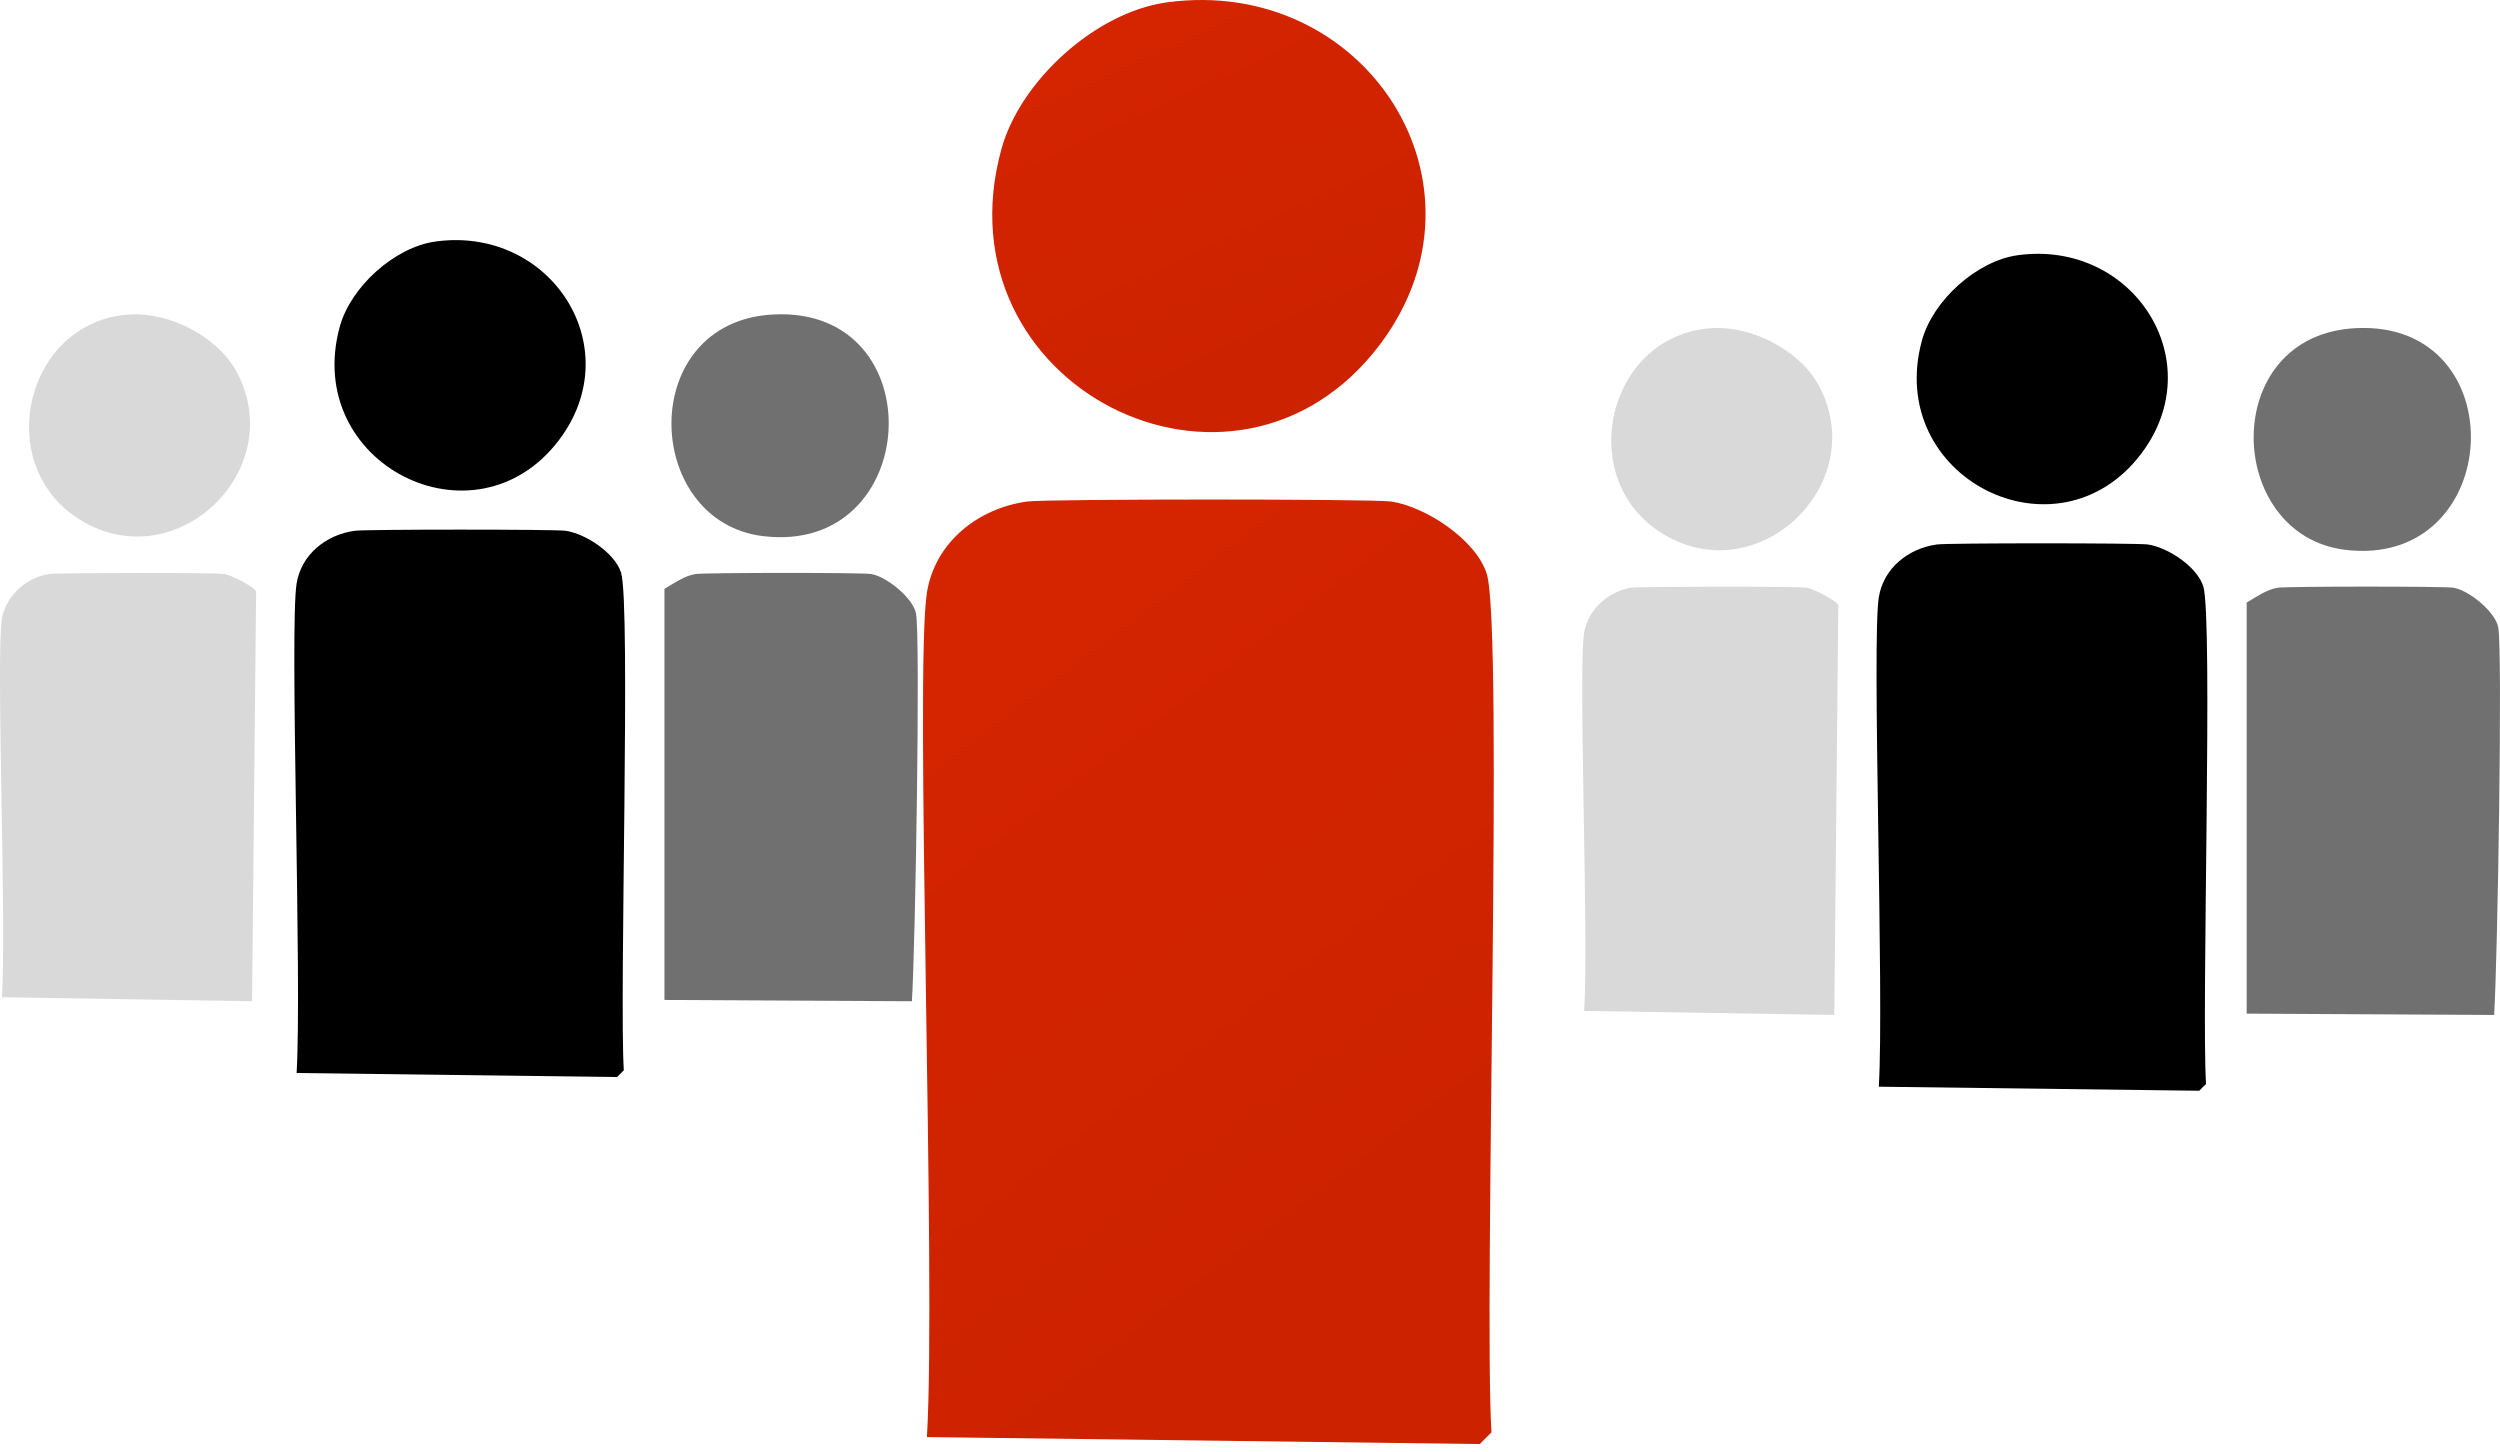
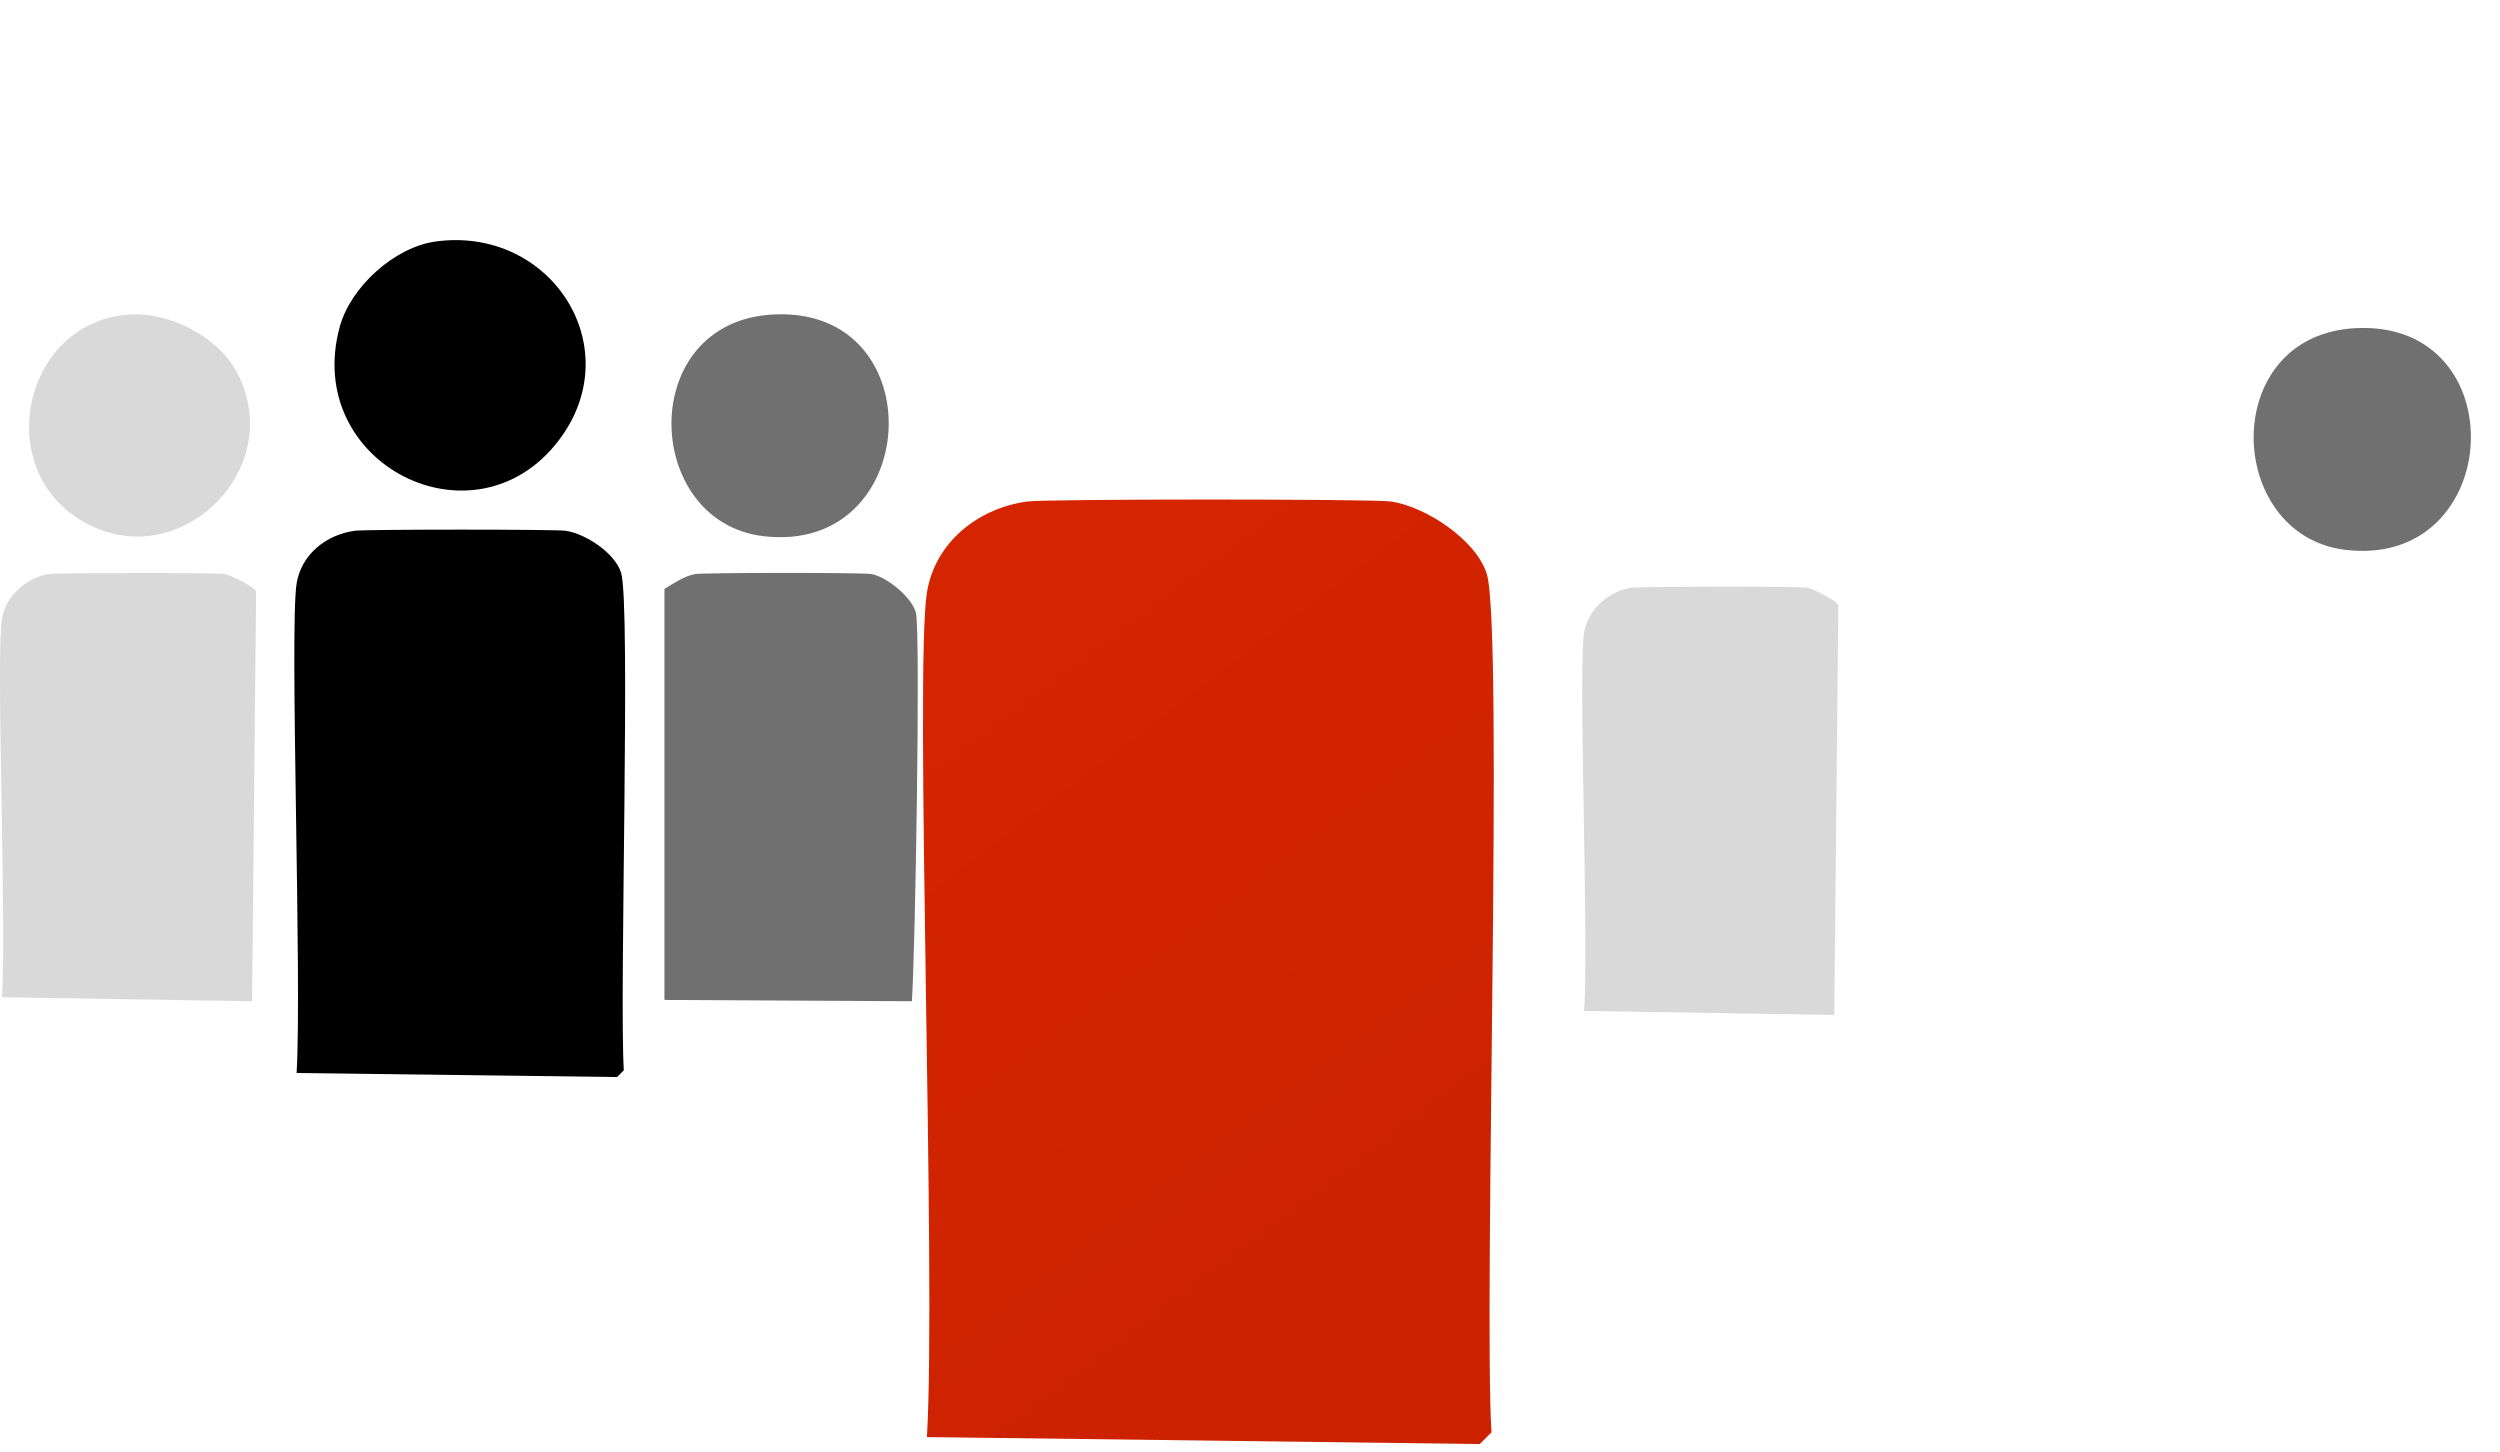
<svg xmlns="http://www.w3.org/2000/svg" width="241" height="140" viewBox="0 0 241 140" fill="none">
-   <path d="M186.719 52.486C187.772 52.339 206.049 52.339 207.049 52.486C208.954 52.76 211.797 54.613 212.397 56.529C213.345 59.593 212.218 97.262 212.66 104.495L212.008 105.148L181.118 104.758C181.645 95.83 180.424 61.909 181.118 57.572C181.571 54.761 183.971 52.865 186.719 52.486Z" fill="black" />
  <path d="M157.264 56.657C158.106 56.53 173.372 56.509 174.214 56.657C174.751 56.751 177.056 57.878 177.214 58.352L176.825 97.842L152.716 97.453C153.168 90.051 152.116 64.479 152.716 60.952C153.095 58.709 155.116 56.983 157.274 56.646L157.264 56.657Z" fill="#D9D9D9" />
-   <path d="M219.568 56.656C220.4 56.519 235.676 56.509 236.518 56.656C238.024 56.919 240.508 58.951 240.824 60.435C241.266 62.541 240.771 92.441 240.435 97.841L216.578 97.715V58.088C217.494 57.551 218.505 56.824 219.579 56.656H219.568Z" fill="#707070" />
-   <path d="M194.532 24.599C205.608 23.093 213.209 34.79 206.397 43.76C198.291 54.425 181.656 46.034 185.278 32.811C186.331 28.968 190.563 25.136 194.532 24.599Z" fill="black" />
  <path d="M227.127 31.632C242.634 30.884 241.445 54.867 226.084 53.004C214.44 51.593 213.83 32.263 227.127 31.632Z" fill="#707070" />
-   <path d="M165.076 31.632C168.908 31.411 173.551 33.78 175.372 37.233C180.436 46.835 169.118 57.405 159.864 51.183C151.779 45.75 155.084 32.201 165.076 31.632Z" fill="#D9D9D9" />
  <path d="M34.194 51.166C35.247 51.019 53.523 51.019 54.523 51.166C56.429 51.44 59.272 53.293 59.872 55.209C60.819 58.273 59.693 95.942 60.135 103.175L59.482 103.827L28.593 103.438C29.119 94.51 27.898 60.589 28.593 56.251C29.046 53.44 31.446 51.545 34.194 51.166Z" fill="black" />
  <path d="M4.738 55.336C5.581 55.21 20.846 55.189 21.688 55.336C22.225 55.431 24.531 56.557 24.689 57.031L24.299 96.522L0.19 96.132C0.643 88.731 -0.41 63.158 0.19 59.632C0.569 57.389 2.591 55.663 4.749 55.326L4.738 55.336Z" fill="#D9D9D9" />
  <path d="M67.043 55.336C67.874 55.199 83.15 55.188 83.993 55.336C85.498 55.599 87.983 57.631 88.299 59.115C88.741 61.221 88.246 91.12 87.909 96.521L64.053 96.395V56.767C64.969 56.23 65.979 55.504 67.053 55.336H67.043Z" fill="#707070" />
  <path d="M42.009 23.279C53.084 21.773 60.685 33.47 53.874 42.44C45.767 53.105 29.133 44.714 32.755 31.491C33.807 27.648 38.04 23.816 42.009 23.279Z" fill="black" />
  <path d="M74.603 30.312C90.111 29.564 88.921 53.547 73.561 51.683C61.917 50.273 61.306 30.943 74.603 30.312Z" fill="#707070" />
  <path d="M12.552 30.312C16.384 30.091 21.027 32.46 22.849 35.913C27.912 45.514 16.595 56.084 7.341 49.862C-0.745 44.43 2.561 30.881 12.552 30.312Z" fill="#D9D9D9" />
  <path d="M99.02 48.345C100.836 48.091 132.37 48.091 134.096 48.345C137.384 48.817 142.288 52.014 143.324 55.32C144.959 60.606 143.015 125.6 143.778 138.079L142.652 139.206L89.356 138.534C90.264 123.13 88.157 64.603 89.356 57.119C90.137 52.269 94.279 48.999 99.02 48.345Z" fill="url(#paint0_linear_1709_654)" />
-   <path d="M112.497 0.228C131.606 -2.37 144.721 17.811 132.968 33.288C118.981 51.688 90.281 37.211 96.53 14.396C98.346 7.766 105.648 1.154 112.497 0.228Z" fill="url(#paint1_linear_1709_654)" />
  <defs>
    <linearGradient id="paint0_linear_1709_654" x1="100.851" y1="49.033" x2="150.305" y2="114.238" gradientUnits="userSpaceOnUse">
      <stop stop-color="#D52400" />
      <stop offset="1" stop-color="#CC2200" />
    </linearGradient>
    <linearGradient id="paint1_linear_1709_654" x1="104.667" y1="0.402" x2="122.434" y2="39.273" gradientUnits="userSpaceOnUse">
      <stop stop-color="#D52400" />
      <stop offset="1" stop-color="#CC2200" />
    </linearGradient>
  </defs>
</svg>